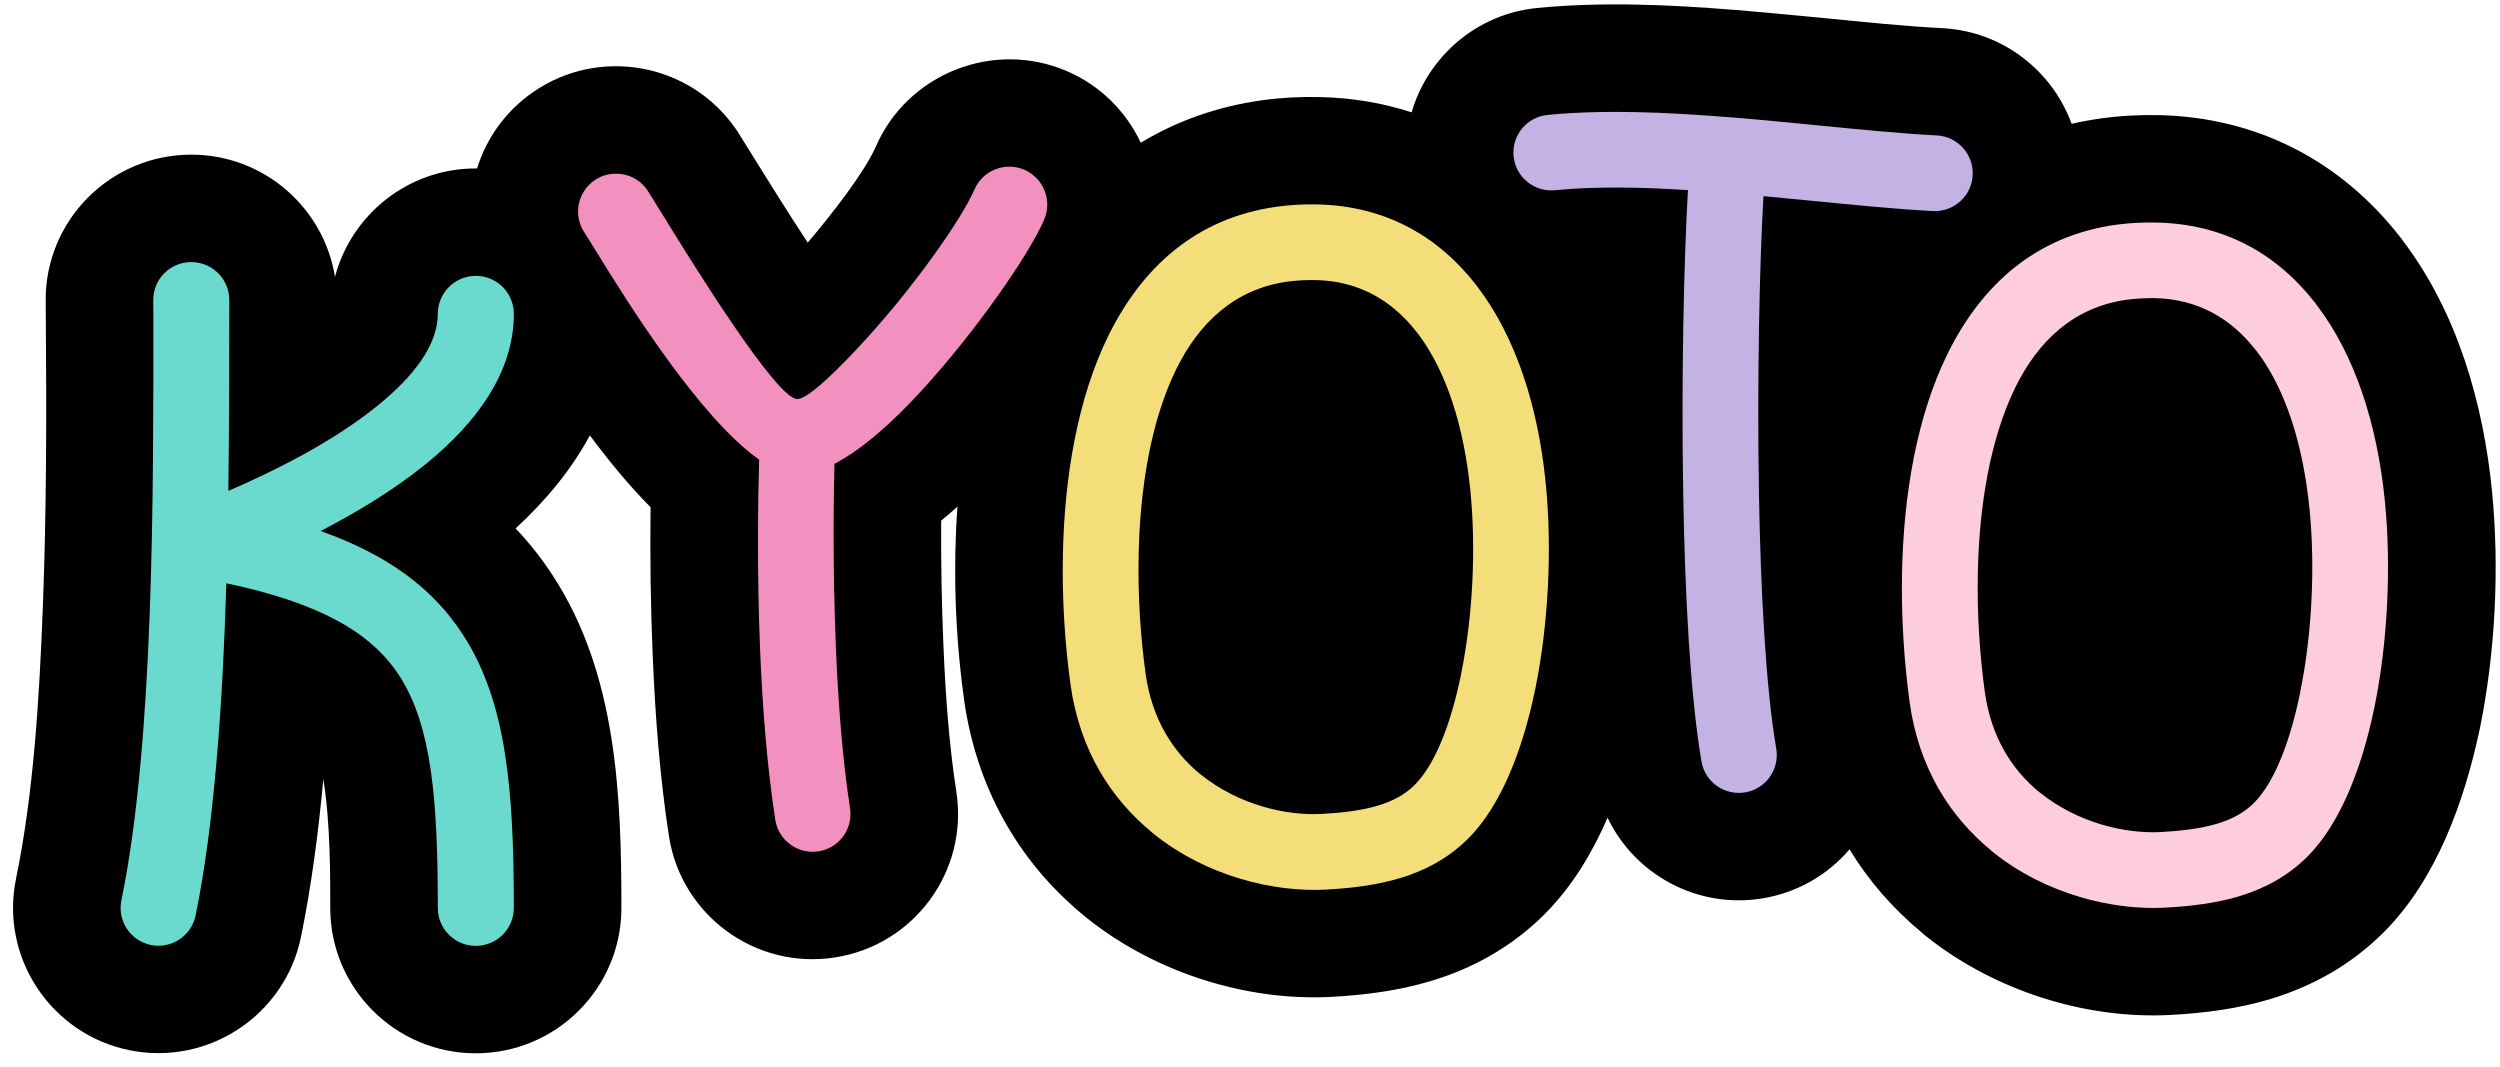
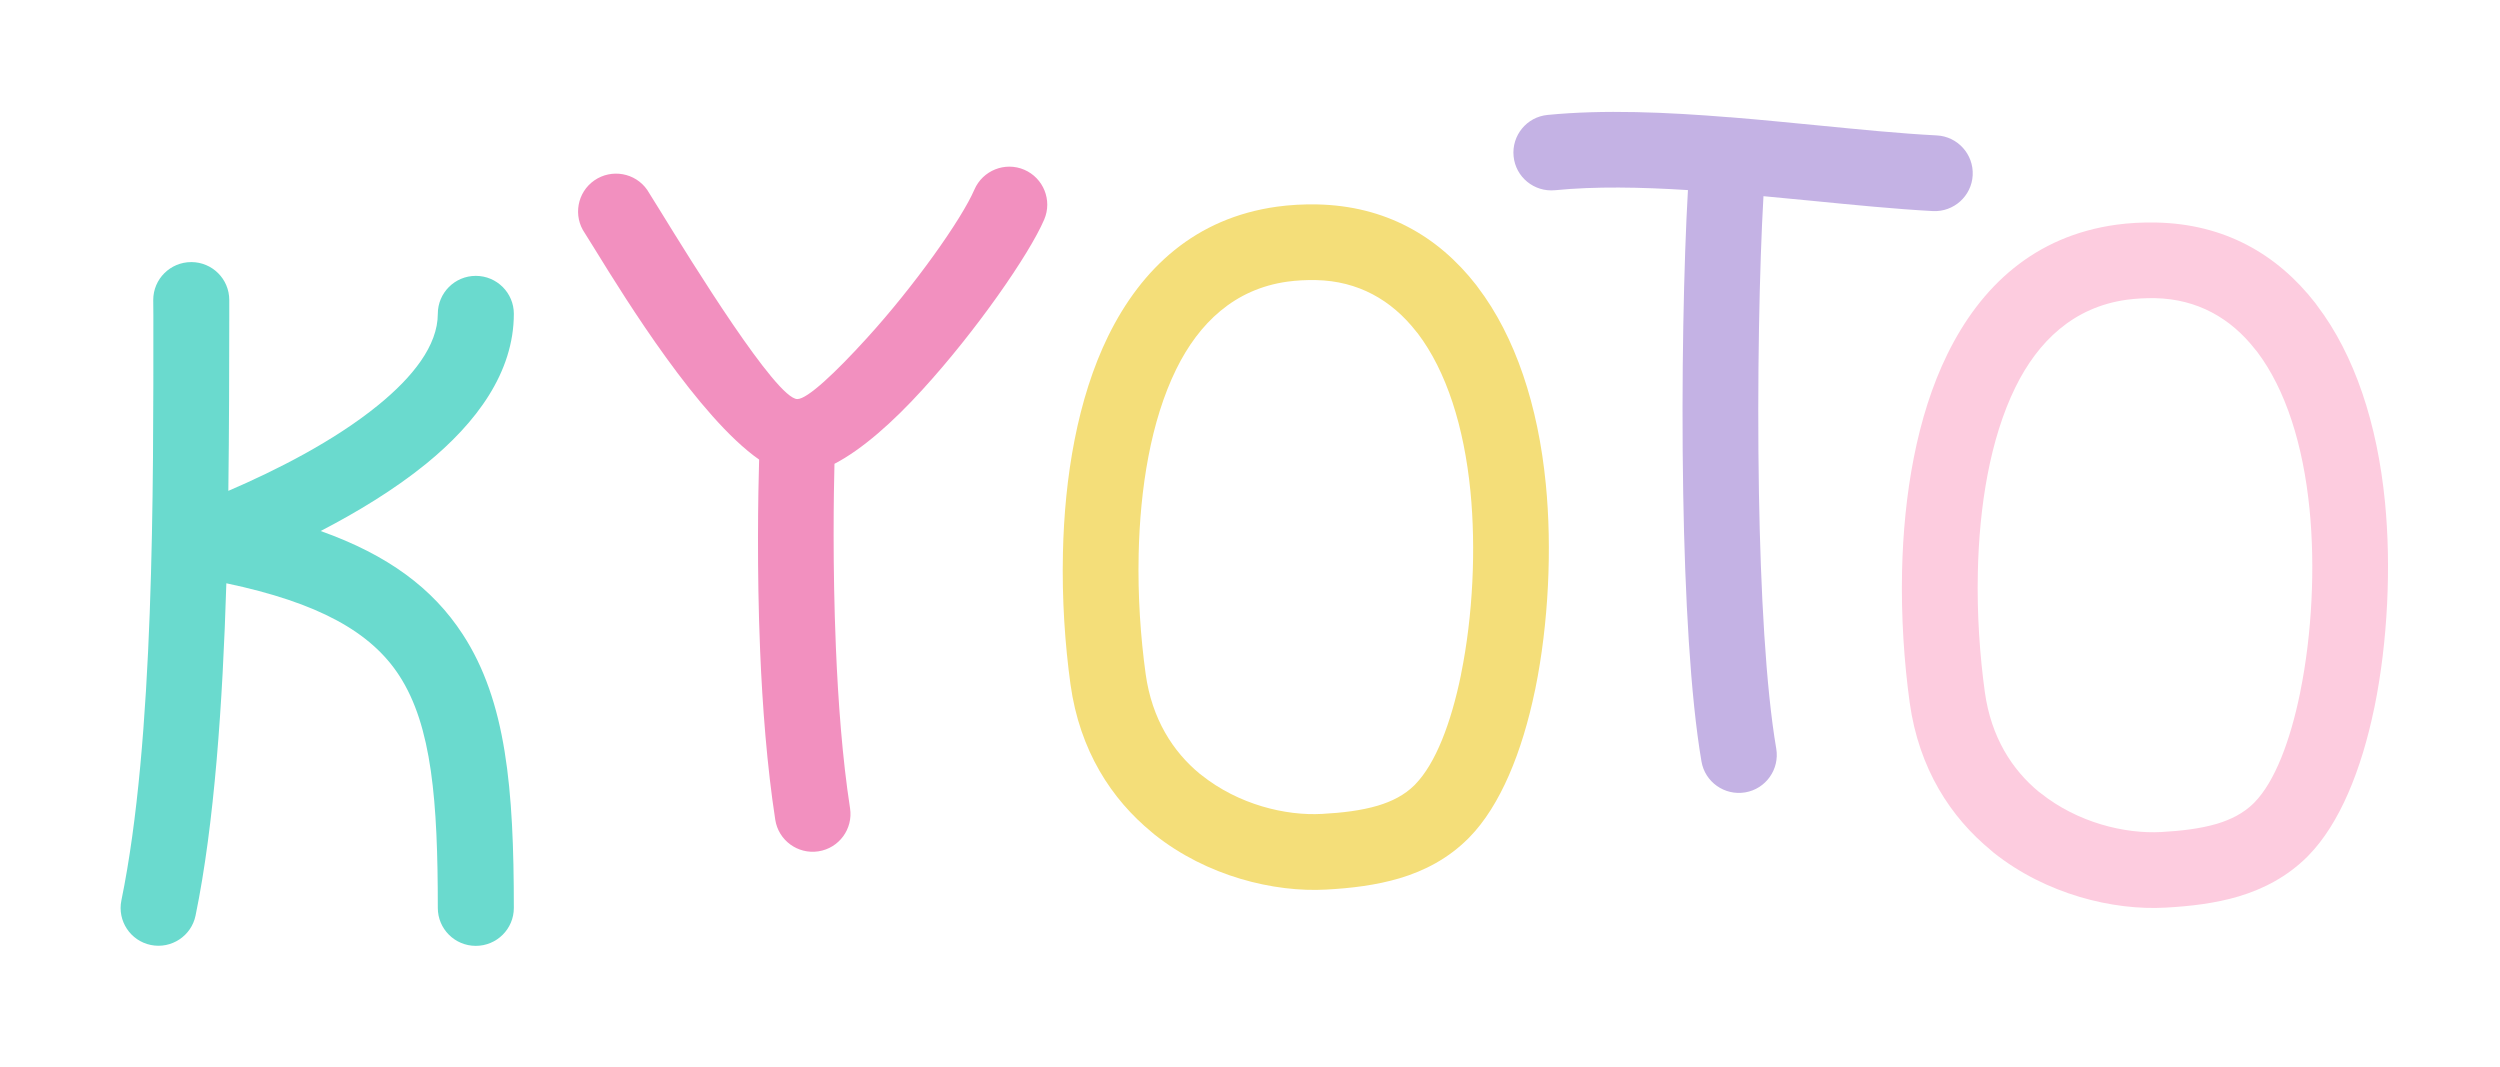
<svg xmlns="http://www.w3.org/2000/svg" clip-rule="evenodd" fill-rule="evenodd" height="172" image-rendering="optimizeQuality" preserveAspectRatio="xMidYMid meet" text-rendering="geometricPrecision" version="1.0" viewBox="-2.1 0.0 402.8 171.5" width="403" zoomAndPan="magnify">
  <g>
    <g id="change1_1">
-       <path d="M152.17 81.42c-0.86,0.77 -1.74,1.53 -2.63,2.26 -0.04,6.59 0.08,13.2 0.35,19.75 0.33,7.95 0.88,16.08 2.1,23.95 1.97,12.76 -6.8,24.71 -19.58,26.68 -12.78,1.98 -24.76,-6.79 -26.73,-19.55 -1.48,-9.62 -2.22,-19.46 -2.62,-29.19 -0.33,-7.9 -0.44,-15.86 -0.34,-23.8 -3.41,-3.44 -6.69,-7.42 -9.78,-11.57 -3.01,5.57 -7.16,10.57 -11.97,14.98 2.19,2.3 4.2,4.83 6.01,7.62 10.29,15.79 11.04,35.28 11.04,53.53 0,12.93 -10.51,23.42 -23.46,23.42 -12.94,0 -23.45,-10.49 -23.45,-23.42 0,-4.4 0.06,-13.7 -1.12,-20.75 -0.79,8.66 -1.92,17.24 -3.6,25.45 -2.6,12.62 -15,20.8 -27.65,18.22 -12.65,-2.58 -20.86,-14.98 -18.26,-27.62 2.86,-13.9 3.76,-29.28 4.31,-43.46 0.61,-15.68 0.62,-31.39 0.49,-47.08l-0.02 -2.57c-0.1,-12.99 10.46,-23.56 23.46,-23.56 11.67,0 21.37,8.54 23.15,19.7 2.64,-10.05 11.8,-17.48 22.69,-17.48 0.07,0 0.14,0 0.2,0.01 1.5,-4.83 4.55,-9.2 9.02,-12.3 10.62,-7.37 25.26,-4.73 32.64,5.88l0.25 0.36 2.35 3.78c2.97,4.76 5.93,9.53 9.02,14.22 4.1,-4.83 9.07,-11.25 10.93,-15.37 5.08,-11.82 18.96,-17.35 30.8,-12.27 5.46,2.34 9.57,6.54 11.93,11.55 5.75,-3.48 12.29,-5.84 19.59,-6.85 3.06,-0.42 6.16,-0.58 9.25,-0.51 5.2,0.11 10.15,0.95 14.8,2.46 2.6,-8.92 10.43,-15.85 20.21,-16.81 10.51,-1.03 21.33,-0.54 31.85,0.31l0.21 0 0.98 0.09c4.59,0.4 9.17,0.83 13.75,1.28 6.15,0.6 12.33,1.25 18.5,1.57 9.68,0.49 17.71,6.83 20.84,15.41 1.56,-0.36 3.17,-0.65 4.81,-0.88 3.06,-0.43 6.17,-0.58 9.26,-0.52 15.73,0.35 29.26,7.31 38.87,19.66l0.22 0.27 0.35 0.49c8.67,11.51 12.84,26.07 14.23,40.25 1.21,12.36 0.52,25.96 -1.96,38.14l-0.1 0.45c-2.45,11.37 -6.85,23.69 -15.15,32.15l-0.34 0.34c-5.15,5.13 -11.38,8.64 -18.32,10.71 -5.15,1.54 -10.44,2.21 -15.8,2.51 -13.9,0.78 -28.61,-3.98 -39.48,-12.64l-0.24 -0.19 -0.49 -0.43c-4.71,-3.89 -8.6,-8.41 -11.65,-13.41 -3.44,4.03 -8.27,6.93 -13.91,7.88 -10.56,1.78 -20.67,-3.78 -25.07,-12.98 -2.46,5.68 -5.67,10.99 -9.9,15.29l-0.34 0.35c-5.16,5.12 -11.38,8.64 -18.32,10.7 -5.16,1.54 -10.45,2.22 -15.81,2.52 -13.89,0.77 -28.61,-3.98 -39.47,-12.65l-0.24 -0.19 -0.5 -0.42c-10.7,-8.86 -17.2,-20.95 -19.11,-34.68 -1.1,-7.91 -1.56,-15.98 -1.39,-23.96 0.05,-2.34 0.16,-4.71 0.34,-7.08z" />
-     </g>
+       </g>
    <g id="change2_1">
      <path d="M22.59 48.13c0,-3.38 2.74,-6.11 6.13,-6.11 3.38,0 6.12,2.73 6.12,6.11l0 2.57c-0.01,8.53 -0.02,18.16 -0.15,28.18 7.57,-3.25 17,-7.99 24.13,-13.8 5.56,-4.52 9.62,-9.6 9.62,-14.73 0,-3.37 2.74,-6.11 6.12,-6.11 3.38,0 6.13,2.74 6.13,6.11 0,9.42 -5.98,17.53 -14.16,24.19 -5.11,4.15 -11.12,7.78 -16.97,10.81 10.91,3.88 18.1,9.28 22.89,16.64 7.02,10.77 8.24,24.84 8.24,44.09 0,3.38 -2.75,6.11 -6.13,6.11 -3.38,0 -6.12,-2.73 -6.12,-6.11 0,-17.08 -0.92,-29.31 -6.22,-37.45 -4.57,-7.03 -13.02,-11.73 -27.85,-14.86 -0.59,19.35 -1.93,38.82 -4.96,53.53 -0.67,3.29 -3.9,5.42 -7.2,4.75 -3.3,-0.67 -5.43,-3.9 -4.75,-7.19 5.3,-25.77 5.15,-66.22 5.15,-94.16l-0.02 -2.57z" fill="#6ADACE" fill-rule="nonzero" />
    </g>
    <g id="change3_1">
      <path d="M170.38 110.08c-0.89,-6.47 -1.39,-13.77 -1.22,-21.2 0.26,-12.21 2.34,-24.83 7.29,-34.94 5.4,-10.98 14.07,-19.03 27.21,-20.85 2.04,-0.28 4.22,-0.41 6.51,-0.36 10.84,0.24 19.36,5.01 25.57,12.98l0.28 0.38c6.04,7.96 9.7,19.02 10.94,31.69 1.02,10.36 0.45,22.48 -1.69,33l-0.06 0.26c-2.04,9.86 -5.56,18.56 -10.58,23.68l-0.19 0.19c-3.21,3.2 -6.99,5.18 -11.05,6.39 -3.78,1.12 -7.77,1.6 -11.81,1.82 -8.4,0.47 -19.23,-2.14 -27.69,-8.89l-0.39 -0.33c-6.52,-5.35 -11.63,-13.15 -13.12,-23.82zm10.98 -20.97c-0.15,6.7 0.31,13.36 1.13,19.29 1.01,7.25 4.4,12.5 8.71,16.06l0.29 0.22c5.95,4.75 13.55,6.58 19.42,6.25 3.19,-0.17 6.28,-0.53 8.98,-1.33 2.27,-0.68 4.3,-1.7 5.9,-3.29l0.13 -0.14c3.29,-3.36 5.77,-9.88 7.36,-17.59l0.04 -0.24c1.9,-9.35 2.4,-20.13 1.5,-29.37 -1.03,-10.46 -3.87,-19.36 -8.48,-25.45l-0.26 -0.31c-3.97,-5.08 -9.36,-8.15 -16.15,-8.29 -1.58,-0.03 -3.12,0.05 -4.59,0.25 -8.52,1.18 -14.26,6.65 -17.93,14.12 -4.1,8.35 -5.82,19.18 -6.05,29.82z" fill="#F4DE79" fill-rule="nonzero" />
    </g>
    <g id="change4_1">
      <path d="M305.59 113c-0.89,-6.47 -1.39,-13.78 -1.23,-21.21 0.27,-12.2 2.34,-24.83 7.3,-34.93 5.39,-10.98 14.06,-19.04 27.21,-20.86 2.03,-0.28 4.21,-0.4 6.5,-0.35 10.85,0.23 19.37,5.01 25.57,12.97l0.28 0.39c6.05,7.95 9.71,19.01 10.95,31.69 1.01,10.36 0.45,22.48 -1.69,33l-0.06 0.25c-2.04,9.87 -5.56,18.57 -10.59,23.69l-0.18 0.19c-3.22,3.19 -6.99,5.17 -11.05,6.39 -3.78,1.12 -7.78,1.59 -11.82,1.81 -8.39,0.47 -19.23,-2.13 -27.69,-8.88l-0.39 -0.34c-6.51,-5.35 -11.62,-13.14 -13.11,-23.81zm10.98 -20.97c-0.15,6.69 0.31,13.36 1.13,19.29 1.01,7.25 4.39,12.5 8.7,16.05l0.3 0.22c5.95,4.75 13.55,6.58 19.42,6.26 3.18,-0.18 6.27,-0.53 8.98,-1.33 2.26,-0.68 4.29,-1.71 5.89,-3.29l0.14 -0.14c3.29,-3.36 5.76,-9.88 7.35,-17.6l0.04 -0.23c1.9,-9.35 2.41,-20.13 1.5,-29.37 -1.03,-10.46 -3.86,-19.36 -8.47,-25.45l-0.27 -0.32c-3.96,-5.08 -9.35,-8.14 -16.14,-8.29 -1.59,-0.02 -3.13,0.06 -4.59,0.26 -8.53,1.18 -14.27,6.65 -17.94,14.12 -4.09,8.35 -5.82,19.18 -6.04,29.82z" fill="#FDCCDF" fill-rule="nonzero" />
    </g>
    <g id="change5_1">
      <path d="M276.62 18.69l0.15 0 0.01 0 0.15 0.02 0.16 0.01c4.55,0.37 9.11,0.83 13.58,1.26 6.74,0.66 13.28,1.32 19.28,1.63 3.37,0.17 5.96,3.05 5.79,6.41 -0.17,3.36 -3.05,5.95 -6.41,5.78 -6.02,-0.32 -12.83,-1 -19.86,-1.69l-7.44 -0.71c-0.64,11.15 -1.04,29.64 -0.73,47.8 0.27,15.82 1.1,31.33 2.79,41.22 0.56,3.32 -1.68,6.48 -5,7.04 -3.33,0.56 -6.49,-1.67 -7.05,-4.99 -1.79,-10.48 -2.66,-26.65 -2.94,-43.07 -0.32,-18.51 0.1,-37.51 0.76,-48.98 -7.6,-0.48 -14.95,-0.62 -21.42,0.02 -3.36,0.32 -6.35,-2.12 -6.67,-5.47 -0.33,-3.35 2.12,-6.34 5.47,-6.66 9.03,-0.89 19.19,-0.45 29.38,0.38z" fill="#C4B2E4" fill-rule="nonzero" />
    </g>
    <g id="change6_1">
      <path d="M92.13 37.36c-1.92,-2.76 -1.24,-6.58 1.53,-8.5 2.77,-1.92 6.6,-1.24 8.52,1.53l2.12 3.41c5.05,8.21 18.69,30.3 22.07,30.29 1.63,0 6.14,-4.26 11.13,-9.74 7.71,-8.45 15.35,-19.25 17.39,-24 1.34,-3.1 4.94,-4.54 8.04,-3.21 3.1,1.34 4.54,4.93 3.21,8.03 -2.44,5.69 -11.07,18.06 -19.61,27.4 -4.74,5.21 -9.71,9.63 -14.18,11.95 -0.12,4.64 -0.32,16.37 0.23,29.62 0.36,8.66 1.04,17.86 2.28,25.88 0.51,3.32 -1.77,6.43 -5.1,6.94 -3.32,0.51 -6.44,-1.77 -6.95,-5.09 -1.33,-8.64 -2.07,-18.28 -2.44,-27.26 -0.54,-13.15 -0.32,-25.24 -0.16,-30.77 -9.67,-6.76 -21.44,-25.73 -26.33,-33.67l-1.75 -2.81z" fill="#F290BF" fill-rule="nonzero" />
    </g>
  </g>
</svg>